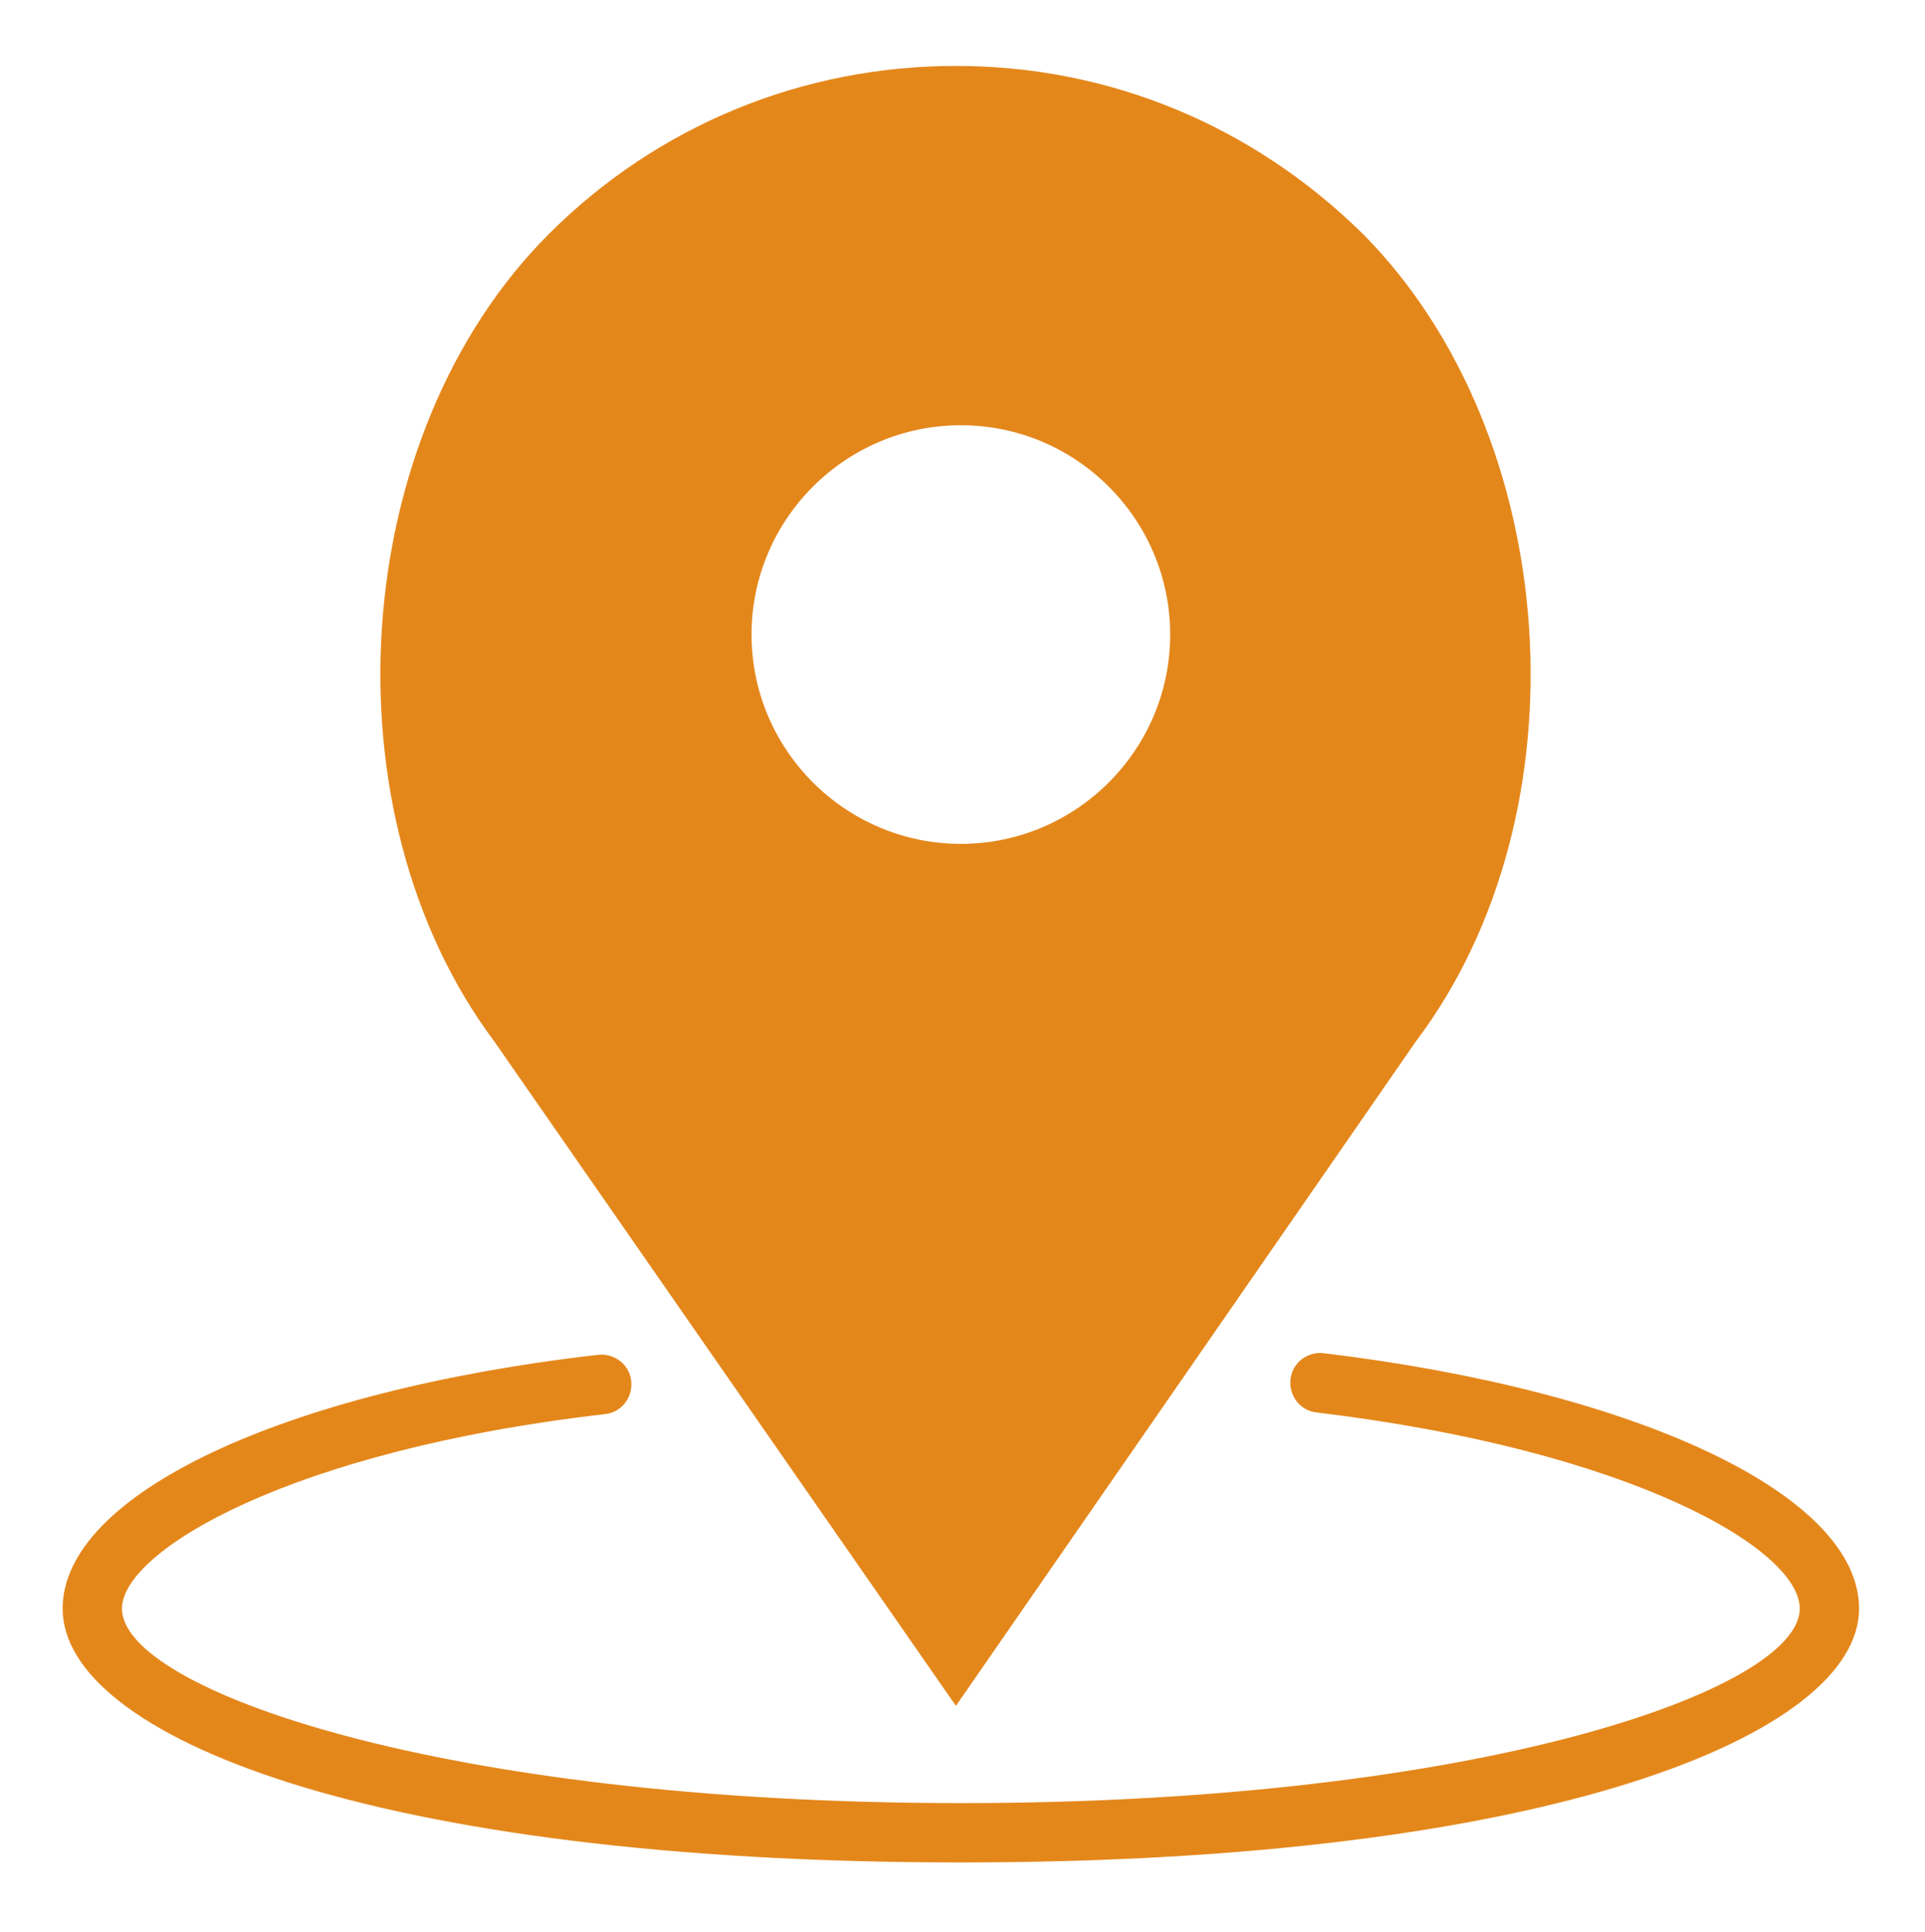
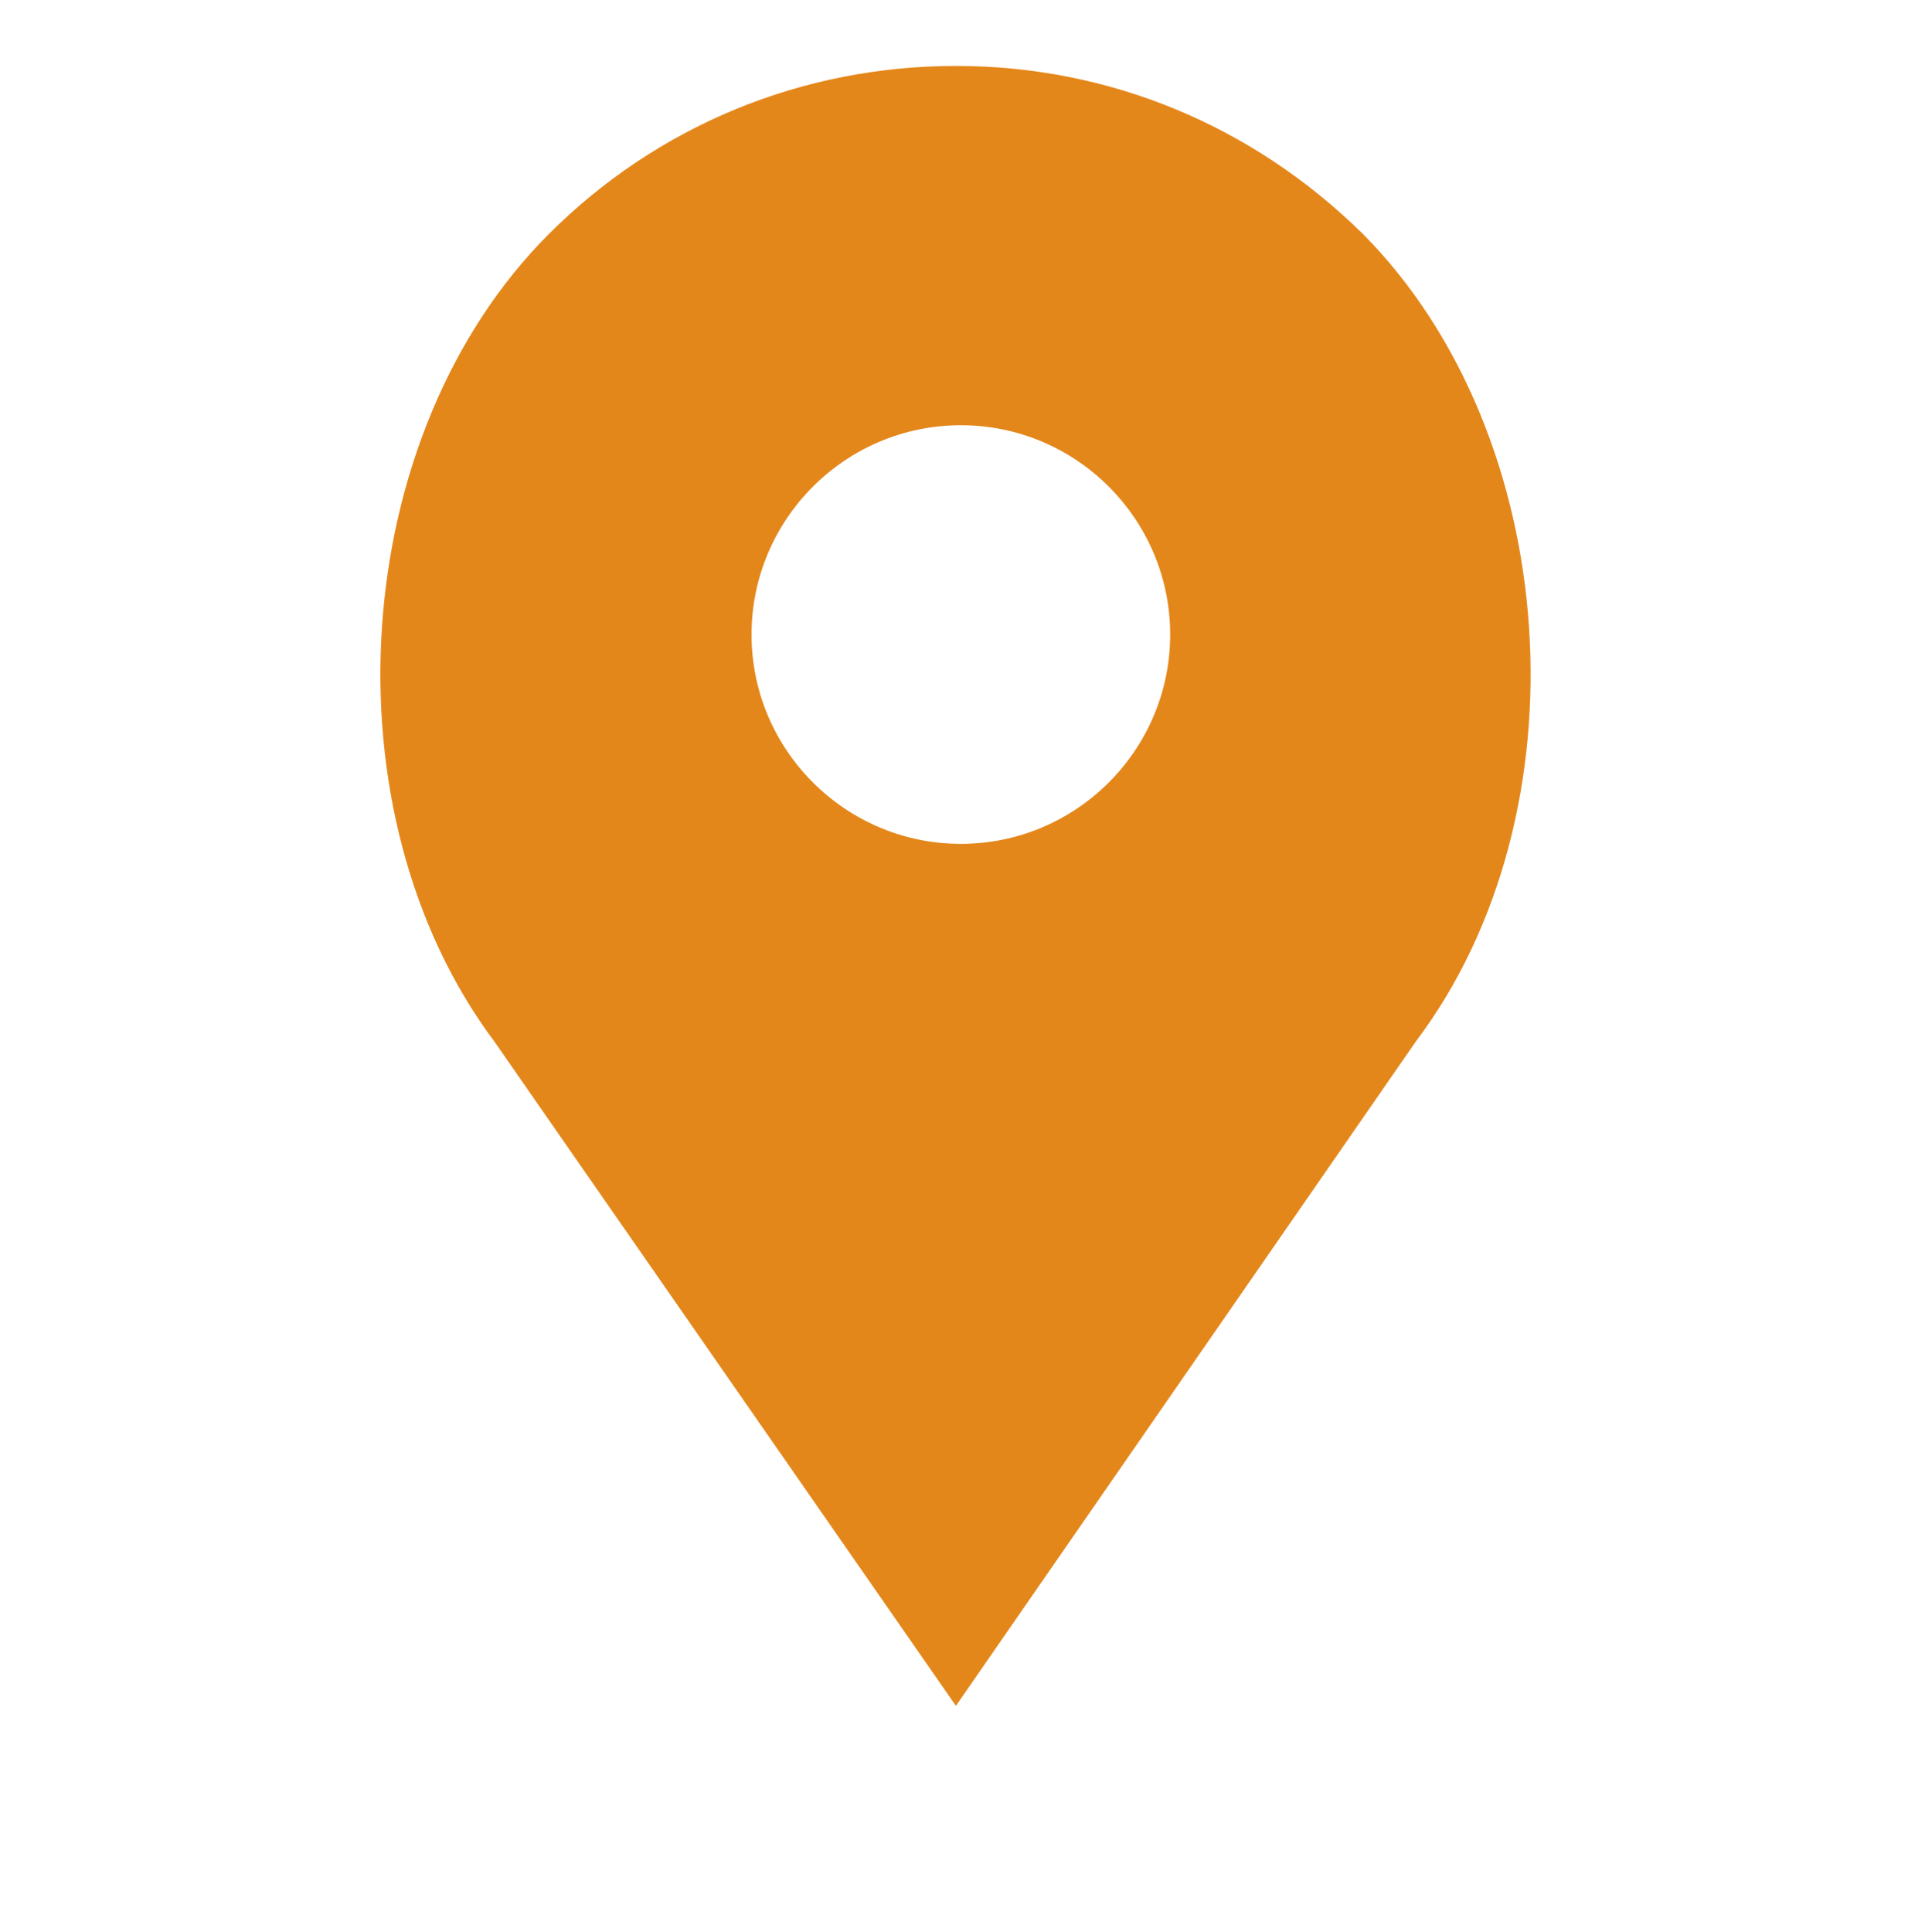
<svg xmlns="http://www.w3.org/2000/svg" version="1.1" id="Capa_1" x="0px" y="0px" viewBox="0 0 116.8 117.2" style="enable-background:new 0 0 116.8 117.2;" xml:space="preserve">
  <style type="text/css">
	.st0{fill:#E4871B;}
</style>
  <g>
-     <path class="st0" d="M80.3,82.1c-1-0.1-1.9,0.6-2,1.6c-0.1,1,0.6,1.9,1.6,2C99,88,109.2,94,109.2,97.6c0,4.9-19.4,11.8-50.9,11.8   S7.4,102.5,7.4,97.6c0-3.5,10.2-9.6,29.3-11.8c1-0.1,1.7-1,1.6-2c-0.1-1-1-1.7-2-1.6C17.1,84.4,3.8,90.7,3.8,97.6   c0,7.7,18.7,15.4,54.5,15.4s54.5-7.8,54.5-15.4C112.8,90.7,99.4,84.4,80.3,82.1z" />
    <path class="st0" d="M58,103.5l27.9-40.3c10.5-13.9,8.9-36.8-3.2-49C76,7.6,67.3,4,58,4S39.9,7.6,33.3,14.2   c-12.2,12.2-13.7,35.1-3.3,49L58,103.5z M58.3,25.8c7,0,12.7,5.7,12.7,12.7s-5.7,12.7-12.7,12.7s-12.7-5.7-12.7-12.7   S51.3,25.8,58.3,25.8z" />
  </g>
</svg>